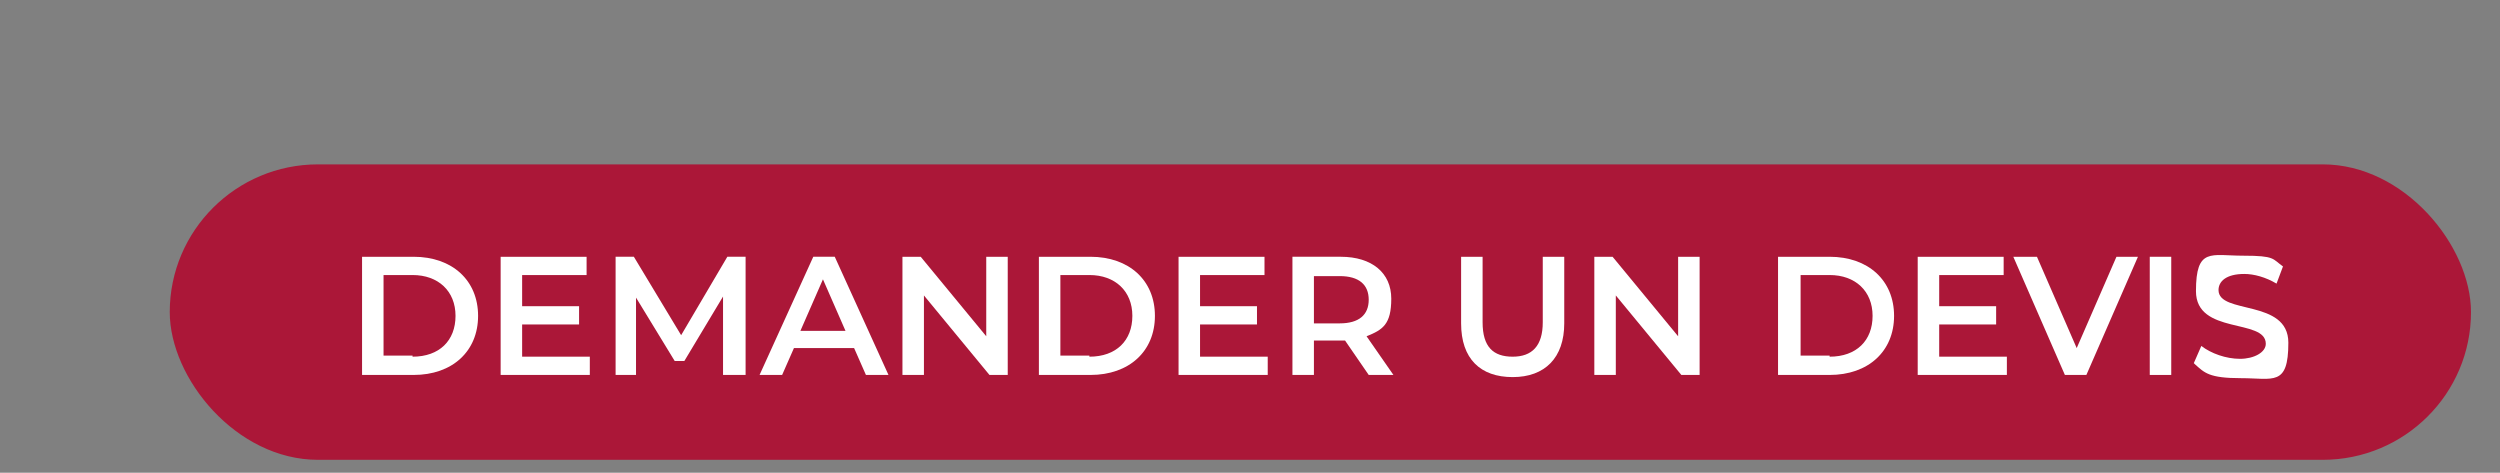
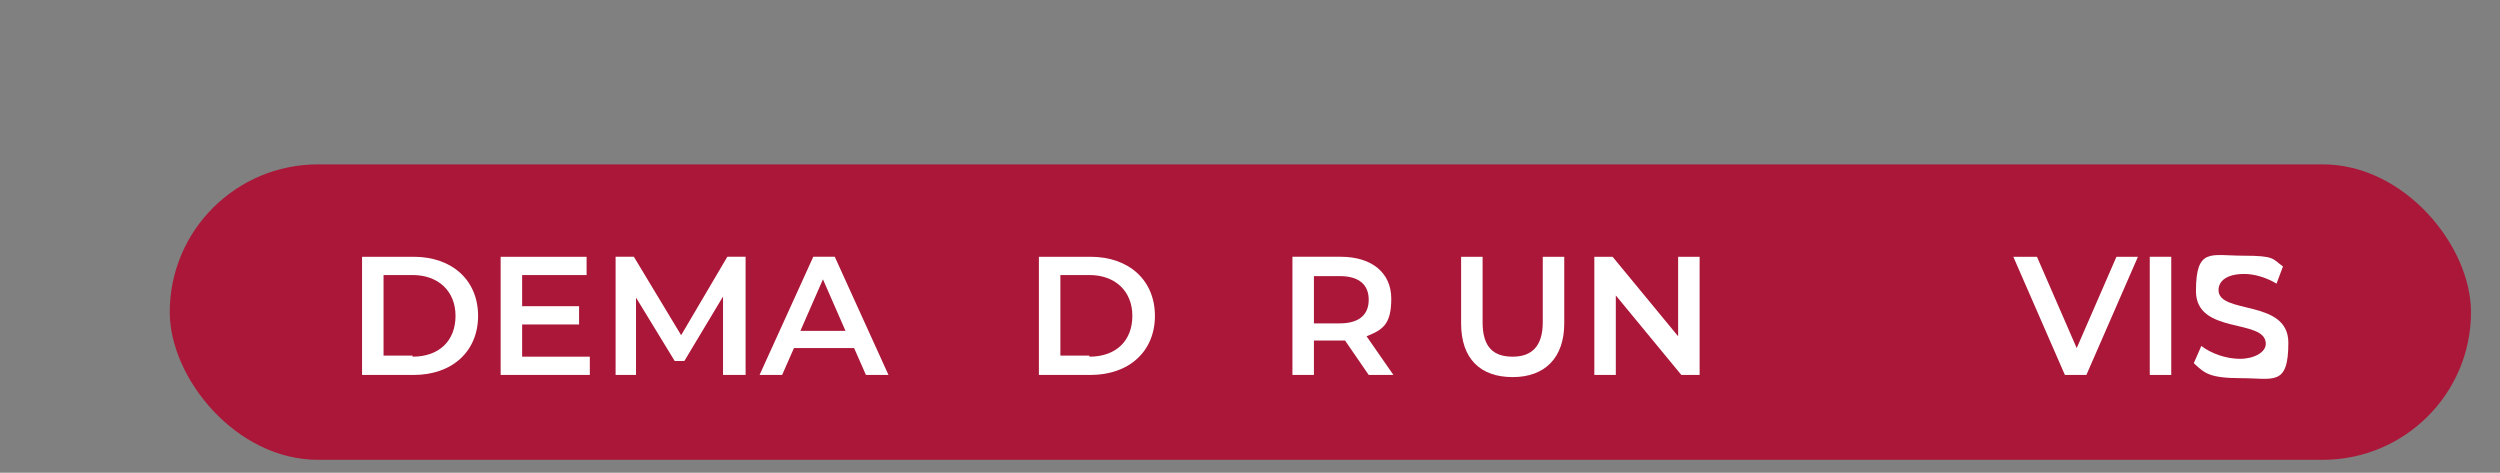
<svg xmlns="http://www.w3.org/2000/svg" preserveAspectRatio="none" viewBox="0 0 232.7 44">
  <rect x="0" y="0" width="232.7" height="44" fill="#808080" stroke="none" />
  <rect fill="#ab1738" height="27.5" rx="13.8" width="214.2" x="15.8" y="15.3" />
  <g fill="#fff">
    <path d="m33.7 23.9h4.8c3.6 0 6 2.2 6 5.5s-2.4 5.5-6 5.5h-4.8zm4.7 9.3c2.5 0 4-1.5 4-3.8s-1.6-3.8-4-3.8h-2.7v7.5h2.7z" />
    <path d="m54.9 33.2v1.7h-8.3v-11h8v1.7h-6v2.9h5.3v1.7h-5.3v3h6.2z" />
    <path d="m67.3 34.9v-7.3s-3.6 6-3.6 6h-.9l-3.6-5.9v7.2h-1.9v-11h1.7l4.4 7.3 4.3-7.3h1.7v11s-1.9 0-1.9 0z" />
    <path d="m79.4 32.4h-5.5l-1.1 2.5h-2.1l5-11h2l5 11h-2.1l-1.1-2.5zm-.7-1.6-2.1-4.8-2.1 4.8h4.1z" />
-     <path d="m93.8 23.9v11h-1.7l-6.1-7.4v7.4h-2v-11h1.7l6.1 7.4v-7.4z" />
    <path d="m96.7 23.9h4.8c3.6 0 6 2.2 6 5.5s-2.4 5.5-6 5.5h-4.8zm4.7 9.3c2.5 0 4-1.5 4-3.8s-1.6-3.8-4-3.8h-2.7v7.5h2.7z" />
-     <path d="m118 33.2v1.7h-8.3v-11h8v1.7h-6v2.9h5.3v1.7h-5.3v3h6.2z" />
-     <path d="m127.4 34.9-2.2-3.2c-.1 0-.3 0-.4 0h-2.5v3.2h-2v-11h4.5c2.9 0 4.7 1.5 4.7 3.9s-.8 2.9-2.3 3.5l2.5 3.6h-2.2zm-2.7-9.2h-2.4v4.4h2.4c1.8 0 2.7-.8 2.7-2.2s-.9-2.2-2.7-2.2z" />
+     <path d="m127.4 34.9-2.2-3.2c-.1 0-.3 0-.4 0h-2.5v3.2h-2v-11h4.5c2.9 0 4.7 1.5 4.7 3.9s-.8 2.9-2.3 3.5l2.5 3.6zm-2.7-9.2h-2.4v4.4h2.4c1.8 0 2.7-.8 2.7-2.2s-.9-2.2-2.7-2.2z" />
    <path d="m136 30.1v-6.2h2v6.1c0 2.3 1 3.2 2.8 3.2s2.8-1 2.8-3.2v-6.1h2v6.2c0 3.2-1.8 5-4.8 5s-4.8-1.7-4.8-5z" />
    <path d="m158.2 23.9v11h-1.7l-6.1-7.4v7.4h-2v-11h1.7l6.1 7.4v-7.4z" />
-     <path d="m165.5 23.9h4.8c3.6 0 6 2.2 6 5.5s-2.4 5.5-6 5.5h-4.8zm4.8 9.3c2.5 0 4-1.5 4-3.8s-1.6-3.8-4-3.8h-2.7v7.5h2.7z" />
-     <path d="m186.8 33.2v1.7h-8.3v-11h8v1.7h-6v2.9h5.3v1.7h-5.3v3h6.2z" />
    <path d="m199 23.9-4.8 11h-2l-4.8-11h2.2l3.7 8.5 3.7-8.5z" />
    <path d="m200.1 23.9h2v11h-2z" />
    <path d="m204.2 33.8.7-1.6c.9.7 2.3 1.2 3.6 1.2s2.4-.6 2.4-1.4c0-2.4-6.5-.8-6.5-4.9s1.4-3.3 4.4-3.3 2.7.3 3.7 1l-.6 1.6c-1-.6-2.1-.9-3-.9-1.7 0-2.4.7-2.4 1.5 0 2.3 6.5.8 6.5 4.9s-1.4 3.3-4.4 3.3-3.4-.5-4.3-1.3z" />
  </g>
</svg>